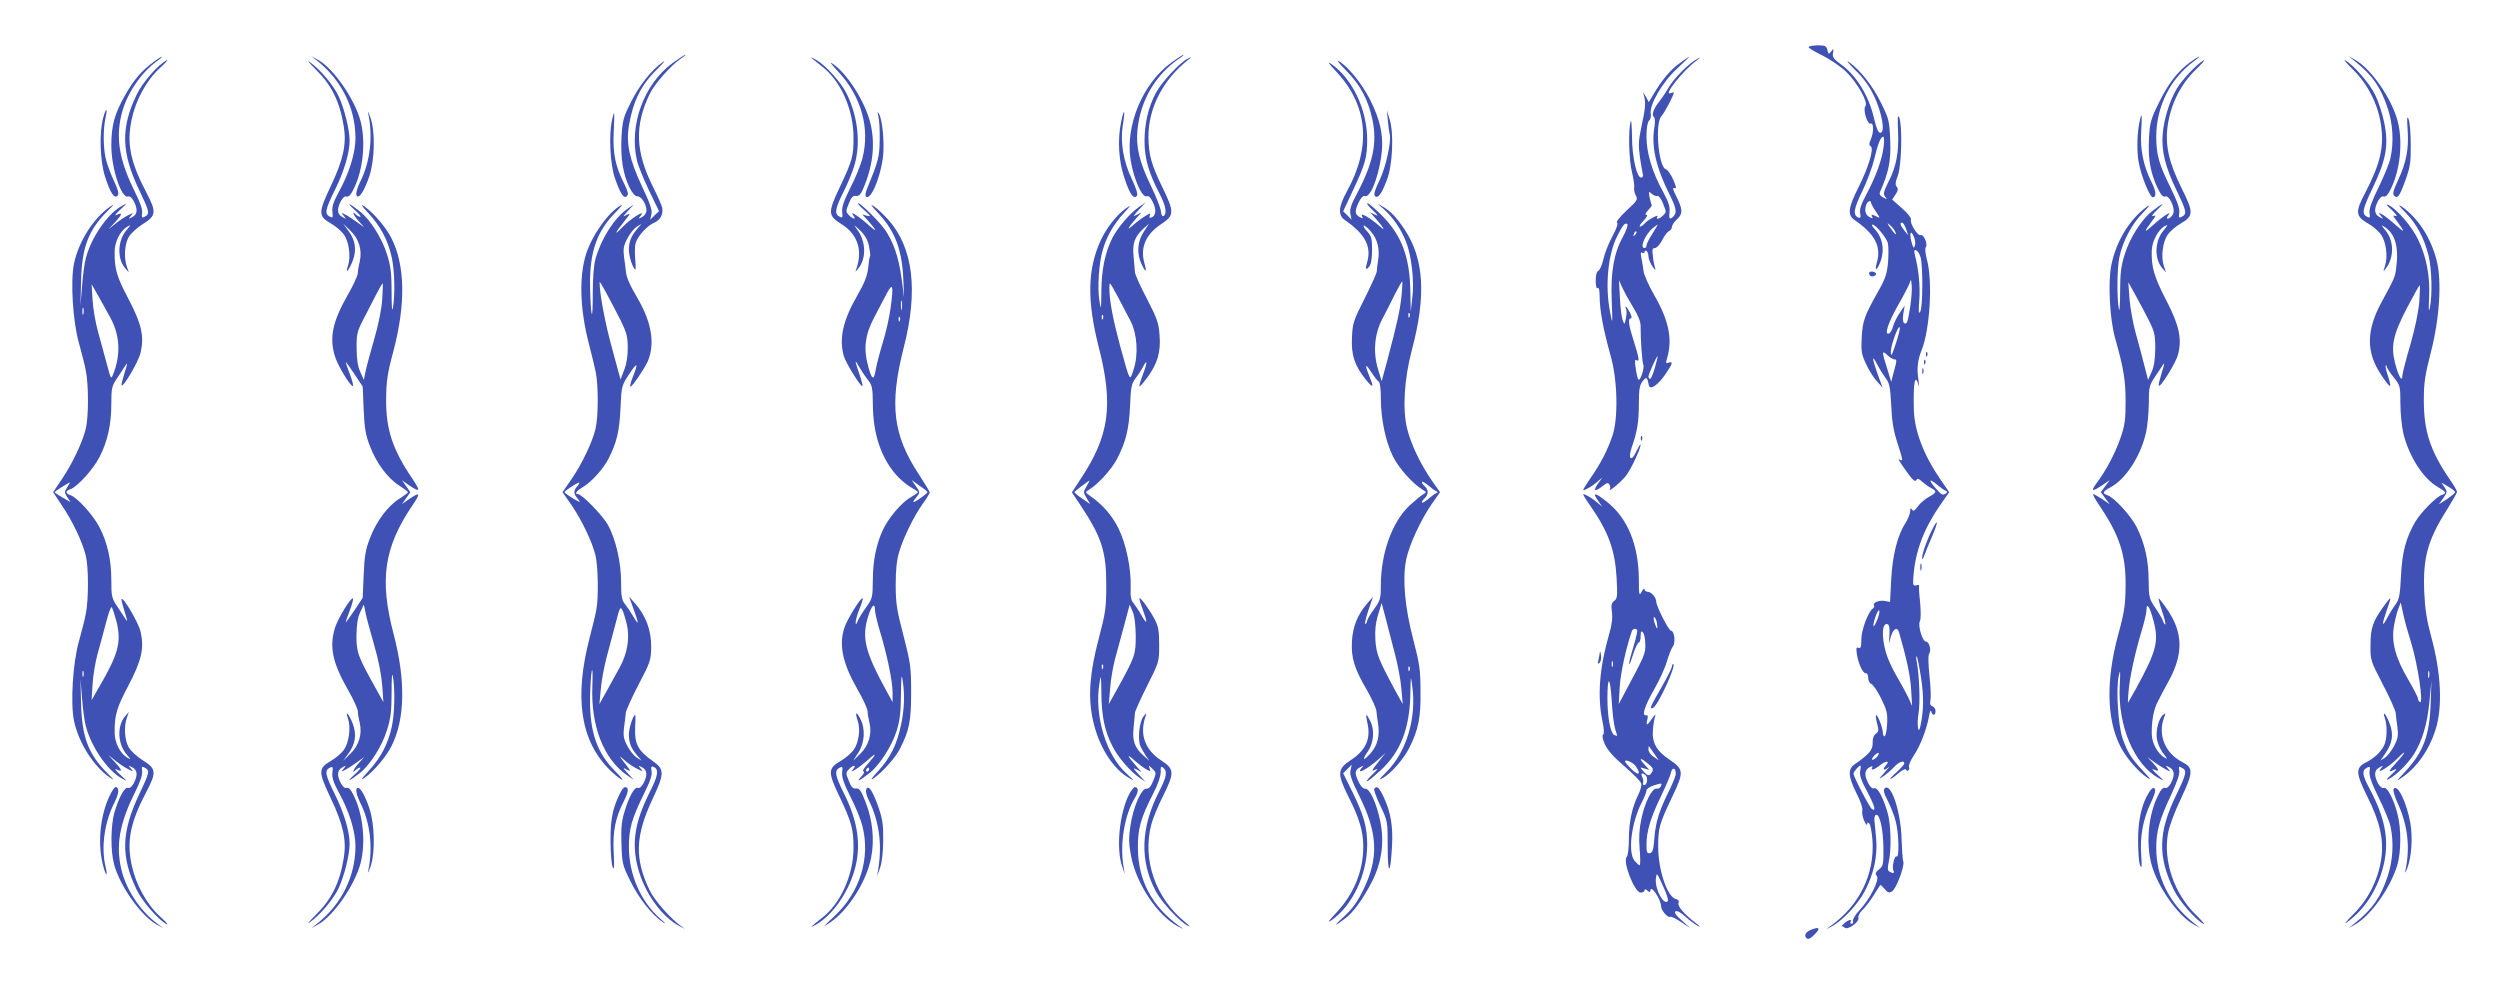
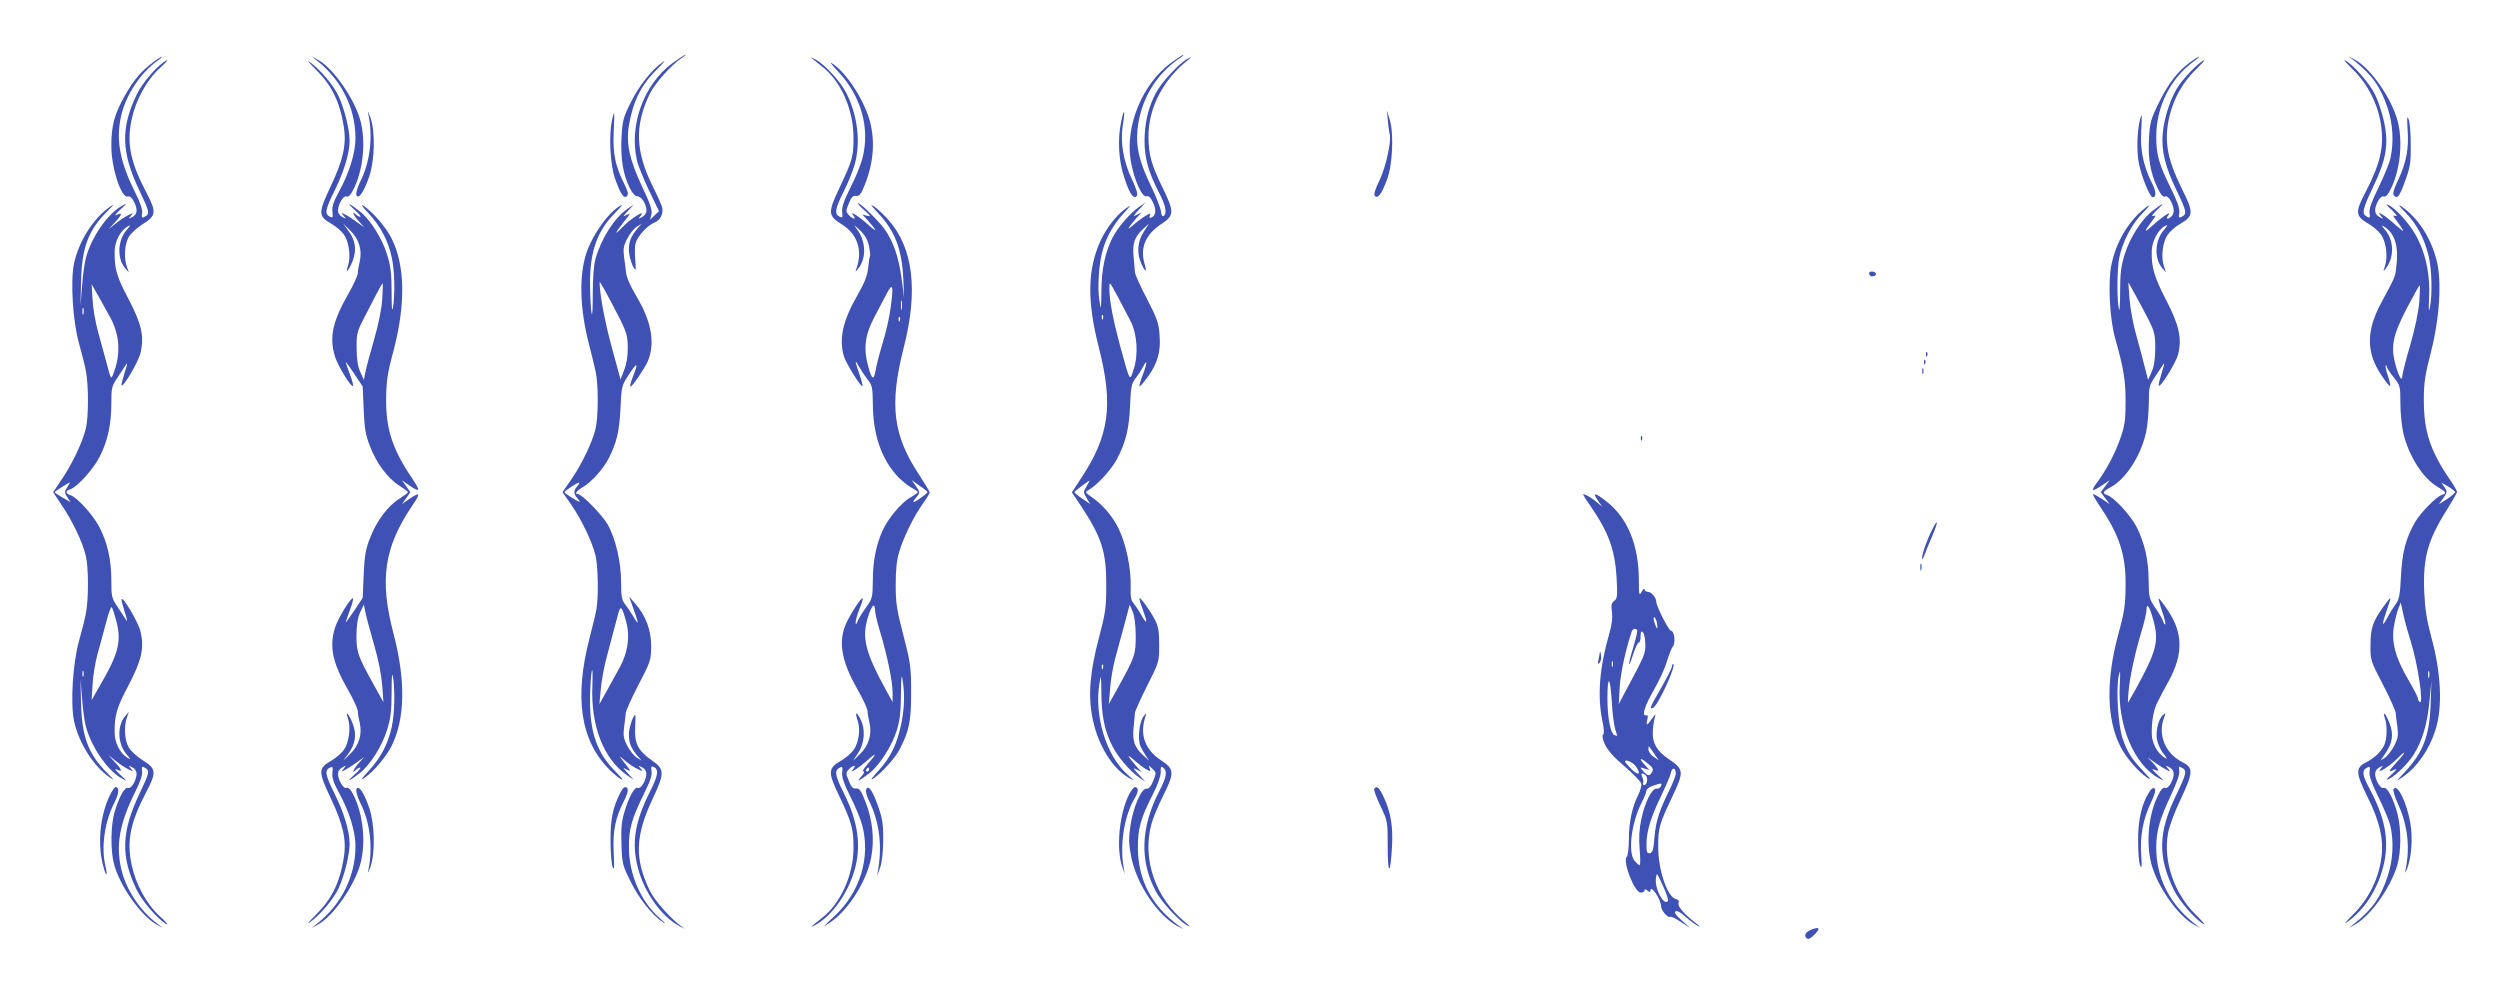
<svg xmlns="http://www.w3.org/2000/svg" version="1.0" width="1280pt" height="512pt" viewBox="0 0 1280 512" preserveAspectRatio="xMidYMid meet">
  <g transform="translate(0,512) scale(0.1,-0.1)" fill="#3f51b5" stroke="none">
-     <path d="M9260 4879 c0 -5 33 -25 73 -44 39 -20 93 -57 119 -82 57 -56 115 -158 99 -176 -14 -17 9 -95 27 -90 16 6 16 -47 0 -82 -9 -20 -9 -28 0 -34 18 -11 -10 -105 -63 -211 -53 -105 -57 -141 -19 -167 101 -69 136 -133 115 -211 -14 -48 -5 -54 14 -9 26 63 16 128 -27 175 -12 12 -17 22 -11 22 16 0 72 -67 79 -95 3 -13 4 -56 1 -95 -5 -58 -13 -84 -43 -138 -79 -140 -87 -163 -92 -248 -4 -72 -1 -88 21 -135 13 -30 38 -70 55 -89 l31 -35 -25 68 c-29 81 -31 107 -4 53 11 -21 30 -52 43 -70 21 -27 25 -45 30 -141 3 -79 12 -132 31 -190 29 -91 31 -99 14 -89 -14 9 -6 -6 40 -69 25 -35 37 -45 43 -36 6 11 13 9 31 -8 13 -11 33 -26 46 -32 30 -16 28 -23 -12 -45 -18 -10 -44 -31 -56 -48 -17 -24 -24 -27 -31 -17 -6 10 -9 8 -9 -9 0 -12 -11 -39 -24 -60 -41 -63 -67 -166 -73 -290 l-6 -114 -26 5 c-29 6 -65 -9 -56 -23 3 -5 0 -12 -6 -16 -23 -14 -59 -109 -59 -158 0 -38 -3 -47 -14 -43 -12 5 -13 -2 -9 -31 7 -49 32 -102 46 -99 7 1 12 -9 12 -23 0 -14 7 -28 16 -32 10 -4 32 -37 51 -75 29 -60 33 -76 30 -130 -2 -35 -8 -63 -13 -63 -5 0 -9 9 -9 20 0 24 -28 95 -35 88 -2 -2 0 -22 6 -43 9 -33 8 -41 -7 -52 -11 -8 -17 -25 -16 -47 1 -35 -17 -57 -92 -109 -36 -25 -34 -62 9 -148 21 -40 33 -78 30 -88 -3 -10 1 -33 9 -52 9 -19 15 -27 16 -19 0 10 3 11 11 3 6 -6 13 -44 16 -84 12 -174 -66 -335 -217 -442 -24 -17 -23 -17 9 0 54 29 134 113 168 179 46 86 67 182 59 269 -4 39 -8 81 -9 95 -1 14 2 26 8 28 19 7 37 -74 38 -167 1 -86 -1 -95 -22 -112 -19 -15 -21 -22 -12 -33 16 -19 -33 -117 -88 -176 -22 -23 -37 -49 -34 -56 3 -8 0 -14 -7 -14 -6 0 -8 5 -5 10 10 16 -11 11 -32 -7 -10 -10 -17 -17 -14 -16 2 2 9 -1 16 -7 16 -13 76 30 70 51 -3 8 6 26 20 39 14 13 40 47 57 74 18 28 33 53 35 55 1 2 11 -7 22 -20 16 -20 23 -22 38 -13 22 13 66 131 58 153 -4 9 -7 61 -9 116 -3 137 -54 290 -86 259 -9 -9 -5 -25 16 -65 15 -30 33 -76 40 -104 16 -58 19 -189 5 -180 -12 7 -26 -59 -16 -74 7 -13 -5 -14 -22 -3 -9 5 -9 19 -3 47 15 63 12 196 -6 256 -24 80 -51 129 -68 123 -9 -4 -20 6 -30 25 -22 41 -20 68 5 82 15 8 19 8 15 0 -11 -18 9 -13 37 9 33 27 56 27 32 0 -20 -22 -8 -28 15 -8 8 7 -1 -5 -20 -26 -35 -39 -35 -39 -5 -19 17 12 41 33 54 47 24 26 51 35 51 17 0 -5 -18 -25 -40 -45 -48 -43 -40 -48 10 -5 19 16 36 25 38 19 2 -5 8 -8 12 -5 5 3 7 12 4 19 -3 7 8 33 24 57 34 50 66 134 78 199 4 25 9 37 12 28 5 -24 22 -23 22 1 0 10 -7 22 -16 25 -11 4 -14 13 -10 30 3 14 1 70 -5 126 -7 63 -7 105 -2 113 13 16 1 62 -16 62 -18 0 -43 83 -31 105 5 9 5 52 1 96 -5 43 -7 82 -5 86 2 3 -4 4 -15 1 -16 -4 -18 1 -14 49 10 126 52 239 136 361 l47 67 -47 68 c-83 121 -131 246 -134 352 -4 145 6 193 25 125 3 -11 2 0 -1 25 -10 65 -5 105 16 158 42 104 57 353 27 462 -8 30 -11 59 -6 64 12 13 -10 68 -26 62 -15 -6 -57 61 -50 80 3 7 -17 33 -45 57 l-51 45 17 26 c13 20 15 29 6 40 -8 10 -7 24 6 57 19 50 24 257 7 298 -8 17 -9 -2 -6 -69 5 -109 -8 -181 -50 -263 -24 -49 -27 -61 -16 -74 12 -15 11 -15 -10 -4 -17 9 -21 17 -16 29 45 102 56 159 52 263 -4 101 -7 111 -47 192 -42 87 -107 168 -164 209 -18 13 -4 -5 30 -39 45 -43 73 -83 99 -136 40 -86 58 -187 31 -187 -10 0 -19 21 -31 70 -26 117 -90 223 -170 280 -38 28 -45 38 -41 59 4 24 3 24 -9 8 -13 -16 -14 -16 -20 7 -5 21 -11 24 -51 24 -25 -1 -45 -5 -45 -9z m384 -511 c-8 -65 -39 -151 -88 -243 -27 -50 -36 -77 -32 -97 4 -21 2 -26 -9 -22 -29 12 -25 43 20 135 25 52 52 126 61 164 18 77 33 115 46 115 5 0 6 -24 2 -52z m-64 -287 c0 -4 11 -25 25 -45 21 -31 22 -35 6 -26 -25 13 -34 13 -25 -1 4 -8 0 -8 -15 0 -21 12 -26 35 -15 65 6 17 24 22 24 7z m121 -143 c16 -29 2 -21 -22 15 -17 23 -18 28 -6 18 10 -8 23 -23 28 -33z m58 10 l11 -33 -20 25 c-21 27 -25 40 -11 40 5 0 14 -15 20 -32z m42 -45 c5 -14 7 -34 3 -42 -5 -13 -8 -11 -14 9 -17 55 -8 82 11 33z m32 -99 c13 -43 12 -256 -1 -279 -9 -16 -10 -2 -5 61 5 71 -4 160 -24 233 -9 36 19 22 30 -15z m-53 -256 c-12 -79 -17 -91 -31 -82 -6 4 -8 23 -4 48 l7 41 -26 -38 c-14 -20 -29 -51 -34 -69 -4 -17 -14 -34 -21 -36 -25 -8 -4 55 48 147 27 47 53 97 58 111 7 23 8 22 11 -13 2 -21 -2 -70 -8 -109z m-74 -189 c-20 -61 -24 -68 -25 -41 -1 33 40 144 46 125 2 -5 -7 -43 -21 -84z m-8 -79 c15 0 15 -3 -2 -65 l-13 -50 -21 69 c-28 86 -27 95 1 68 13 -12 29 -22 35 -22z m223 -644 c15 -13 34 -26 41 -29 10 -4 10 -7 -1 -15 -10 -7 -19 -5 -30 6 -57 59 -64 83 -10 38z m-308 -686 c-9 -22 -18 -38 -20 -36 -7 7 20 86 28 81 4 -3 0 -23 -8 -45z m61 -78 l-3 -47 11 38 c12 39 32 49 41 20 39 -135 58 -223 62 -293 l5 -85 -19 43 c-11 23 -38 73 -60 110 -22 37 -47 91 -55 121 -24 83 -20 156 9 145 8 -4 11 -21 9 -52z m162 -223 c14 -96 14 -162 -3 -244 -11 -55 -20 3 -10 64 9 55 4 192 -9 261 -4 19 -4 32 0 29 3 -3 13 -53 22 -110z m-226 -404 c-7 -8 -17 -15 -23 -15 -5 0 -2 9 8 20 21 23 35 19 15 -5z m-86 -73 c-4 -20 5 -48 36 -105 40 -76 47 -104 24 -89 -12 8 -94 165 -94 181 0 9 27 41 35 41 3 0 2 -12 -1 -28z" />
    <path d="M3442 4796 c-145 -107 -222 -316 -181 -496 5 -25 33 -94 61 -153 l52 -108 -23 -22 -22 -22 6 27 c6 21 -6 55 -49 146 -63 135 -81 217 -66 309 21 124 62 208 144 288 33 33 47 50 29 37 -57 -40 -123 -123 -164 -208 -38 -75 -42 -92 -47 -178 -5 -106 7 -185 41 -256 14 -29 29 -45 40 -45 21 0 46 -39 47 -72 0 -13 -9 -27 -22 -34 -22 -11 -22 -11 -8 6 30 37 -53 -15 -94 -59 -45 -47 -39 -31 12 33 31 38 32 42 11 31 -22 -12 -22 -10 6 20 l30 33 -32 -22 c-67 -46 -134 -151 -164 -256 -9 -32 -14 -98 -14 -180 0 -71 -2 -116 -6 -100 -4 17 -7 82 -8 146 -2 170 36 277 130 371 26 26 40 44 30 38 -63 -33 -148 -151 -180 -250 -37 -115 -32 -282 14 -460 14 -52 29 -117 35 -144 14 -66 14 -232 -1 -292 -17 -70 -69 -178 -122 -256 l-47 -68 47 -67 c53 -79 105 -187 122 -257 13 -52 16 -213 5 -273 -3 -21 -19 -87 -35 -148 -80 -307 -47 -527 101 -675 21 -21 49 -44 62 -51 12 -7 0 10 -27 37 -98 96 -136 204 -134 379 1 60 5 124 9 140 4 17 5 -17 3 -75 -9 -206 57 -377 180 -461 l32 -22 -30 33 c-28 30 -28 32 -6 20 23 -12 22 -9 -9 31 -33 42 -33 43 -4 18 16 -15 45 -35 64 -44 34 -17 34 -17 20 0 -14 17 -14 17 8 6 26 -14 28 -40 7 -81 -10 -18 -21 -27 -29 -24 -18 7 -47 -47 -71 -130 -13 -43 -16 -85 -13 -161 3 -97 6 -107 46 -187 43 -88 110 -172 165 -209 20 -13 15 -7 -12 17 -100 87 -161 226 -161 368 0 93 14 143 79 276 30 60 41 93 37 112 -4 21 -2 26 9 22 30 -12 26 -43 -20 -133 -75 -151 -92 -258 -59 -384 33 -127 121 -251 215 -300 30 -16 31 -16 9 -1 -54 38 -138 132 -163 184 -79 163 -75 280 15 471 61 130 61 150 -2 194 -73 51 -92 88 -88 168 2 37 2 67 1 67 -11 0 -33 -67 -33 -100 0 -45 11 -71 44 -110 l21 -24 -25 15 c-14 9 -35 35 -48 60 -19 36 -22 53 -17 94 4 28 8 61 9 75 2 14 31 79 66 146 61 116 63 124 64 195 0 83 -27 156 -82 219 l-31 35 18 -50 c32 -87 34 -103 7 -57 -14 24 -35 55 -46 69 -17 21 -20 41 -20 113 0 101 -27 218 -67 292 -26 47 -133 158 -154 158 -19 0 -8 16 22 34 48 28 108 95 136 150 41 82 54 136 60 256 5 113 6 116 44 174 43 65 49 61 19 -14 -11 -27 -16 -50 -12 -50 9 0 73 94 89 131 37 89 20 196 -51 319 -45 77 -59 110 -62 145 -1 11 -5 43 -9 70 -5 41 -2 58 17 94 13 25 34 51 48 60 l25 15 -21 -24 c-33 -39 -44 -65 -44 -110 0 -34 22 -100 34 -100 1 0 1 25 -2 55 -2 30 -2 65 2 79 9 35 59 91 96 106 30 13 46 41 41 75 -2 11 -23 59 -47 107 -91 181 -96 315 -17 478 26 53 111 149 163 183 14 9 22 16 19 16 -4 1 -34 -19 -67 -43z m-265 -1315 c31 -63 37 -85 37 -140 1 -42 -6 -84 -18 -115 l-19 -49 -43 159 c-36 129 -64 279 -64 339 0 10 43 -69 107 -194z m-220 -849 c-22 -24 -21 -41 1 -65 9 -11 13 -18 7 -16 -21 9 -75 44 -75 49 1 7 63 48 74 49 5 1 2 -7 -7 -17z m253 -712 c15 -68 2 -146 -37 -217 -15 -27 -44 -79 -65 -118 l-39 -70 7 75 c3 41 17 116 30 165 13 50 34 129 47 177 19 76 23 84 33 65 7 -12 17 -47 24 -77z" />
    <path d="M5998 4800 c-147 -105 -238 -324 -209 -501 16 -96 58 -191 81 -184 11 4 21 -5 33 -31 19 -38 15 -69 -8 -78 -10 -3 -12 0 -8 11 5 13 2 13 -23 -3 -16 -9 -45 -31 -64 -48 -35 -32 -26 -13 19 38 l26 29 -25 -13 c-22 -11 -20 -8 10 25 l35 38 -31 -21 c-47 -32 -110 -105 -138 -159 -38 -76 -56 -161 -57 -274 -1 -98 -2 -101 -10 -49 -11 67 -3 194 18 263 19 66 55 129 107 186 39 42 39 44 9 23 -46 -33 -98 -99 -128 -164 -67 -147 -70 -307 -10 -543 77 -299 55 -456 -92 -677 l-45 -69 45 -67 c107 -161 132 -238 131 -407 0 -117 -4 -144 -37 -269 -47 -177 -57 -297 -33 -415 28 -137 101 -256 188 -305 29 -17 27 -14 -13 22 -105 94 -167 297 -140 462 8 51 9 48 10 -50 1 -116 17 -194 57 -271 28 -56 90 -128 138 -161 l31 -21 -35 38 c-30 33 -32 36 -10 25 l25 -13 -26 29 c-48 55 -54 69 -12 32 23 -20 51 -42 64 -48 20 -11 21 -10 15 6 -6 17 -5 17 14 -2 21 -20 21 -22 4 -63 -11 -28 -22 -40 -33 -39 -26 5 -69 -94 -83 -188 -10 -68 -9 -94 4 -162 28 -140 136 -301 239 -355 33 -17 33 -17 9 0 -141 101 -212 233 -214 398 -1 103 14 155 77 279 26 50 40 93 40 113 -1 28 1 32 13 22 22 -18 17 -47 -20 -119 -96 -185 -102 -357 -18 -514 29 -55 122 -155 162 -175 17 -9 14 -4 -10 16 -154 124 -223 322 -175 503 8 30 35 96 61 147 58 116 57 136 -11 180 -84 55 -112 134 -79 228 5 16 3 15 -12 -4 -21 -29 -30 -116 -15 -151 6 -14 19 -36 28 -50 l17 -25 -28 25 c-47 42 -59 76 -52 144 3 34 6 68 7 76 0 8 28 70 62 138 62 123 62 123 62 210 0 72 -4 95 -23 131 -25 48 -73 114 -78 108 -2 -2 5 -27 16 -55 27 -72 25 -86 -6 -32 -14 25 -33 53 -41 63 -12 12 -16 35 -14 80 3 96 -23 222 -63 303 -33 66 -82 122 -146 166 -24 17 -25 18 -5 30 46 28 114 102 143 156 46 87 63 156 68 275 4 96 7 112 28 140 14 18 32 46 40 62 22 42 20 15 -4 -47 -11 -28 -18 -54 -16 -56 3 -2 20 18 40 45 52 70 70 131 63 216 -4 62 -12 85 -65 188 -34 64 -61 125 -61 135 -1 11 -4 46 -7 80 -7 68 5 102 51 144 l28 25 -27 -42 c-33 -50 -37 -111 -11 -166 22 -46 28 -43 14 7 -22 80 8 147 87 199 67 44 67 62 5 189 -57 117 -70 166 -71 259 0 147 75 292 205 394 19 15 19 16 -5 4 -40 -20 -133 -120 -162 -175 -38 -71 -58 -155 -58 -246 0 -89 21 -162 76 -268 34 -64 41 -109 19 -117 -5 -1 -10 9 -11 25 -1 15 -24 74 -52 132 -59 122 -77 199 -68 286 15 151 93 283 216 366 14 9 22 17 19 17 -3 1 -31 -17 -61 -39z m-209 -1325 c34 -67 40 -172 15 -247 -20 -62 -17 -68 -68 117 -37 137 -56 235 -56 298 0 38 0 37 42 -40 22 -43 53 -100 67 -128z m-142 13 c-3 -8 -6 -5 -6 6 -1 11 2 17 5 13 3 -3 4 -12 1 -19z m-84 -858 c-17 -29 -17 -31 1 -61 l18 -30 -41 28 c-22 15 -40 30 -40 33 0 4 69 57 77 59 2 1 -5 -12 -15 -29z m252 -765 c0 -98 -3 -106 -96 -275 l-42 -75 7 81 c3 45 15 112 25 150 10 38 31 116 47 173 l28 105 15 -35 c10 -22 15 -67 16 -124z m-168 -167 c-3 -8 -6 -5 -6 6 -1 11 2 17 5 13 3 -3 4 -12 1 -19z" />
    <path d="M784 4801 c-61 -45 -99 -90 -145 -171 -53 -94 -69 -153 -69 -256 0 -116 52 -273 86 -260 8 3 19 -6 29 -24 21 -41 19 -67 -7 -81 -22 -11 -22 -11 -8 6 14 17 14 17 -16 2 -18 -9 -47 -29 -65 -44 l-34 -27 33 35 c38 41 41 54 10 39 -14 -7 -7 4 17 26 40 37 40 37 6 18 -71 -40 -153 -159 -181 -264 -7 -25 -16 -90 -20 -145 l-8 -100 3 125 c4 175 38 263 137 361 33 33 36 37 12 21 -85 -58 -161 -178 -185 -291 -19 -91 -6 -298 25 -407 14 -50 31 -116 36 -145 14 -73 14 -235 -1 -295 -17 -69 -68 -177 -122 -257 l-45 -67 45 -68 c54 -79 105 -187 122 -256 15 -60 15 -222 1 -295 -5 -29 -22 -95 -36 -145 -31 -109 -44 -316 -25 -407 24 -113 100 -233 185 -291 24 -16 21 -12 -12 21 -99 98 -133 186 -137 361 l-3 125 8 -100 c4 -55 13 -120 20 -145 28 -105 110 -224 181 -264 34 -19 34 -19 -6 18 -24 22 -31 33 -17 26 31 -15 28 -2 -11 39 l-32 35 34 -27 c18 -15 47 -35 65 -44 30 -15 30 -15 16 2 -14 17 -14 17 8 6 26 -14 28 -40 7 -81 -10 -18 -21 -27 -29 -24 -17 7 -46 -45 -70 -125 -19 -66 -21 -197 -2 -266 29 -110 138 -265 219 -309 l32 -17 -30 22 c-89 67 -160 175 -184 279 -29 124 -8 236 70 393 27 54 39 89 37 108 -4 24 -2 27 14 18 26 -14 23 -26 -27 -131 -94 -197 -98 -323 -15 -494 29 -60 110 -153 153 -176 12 -6 -3 12 -34 40 -69 63 -124 164 -145 264 -26 122 -7 217 76 375 52 99 50 118 -20 161 -27 17 -59 46 -70 64 -22 36 -27 108 -10 155 l10 28 -20 -23 c-41 -49 -38 -139 7 -193 25 -29 25 -30 4 -18 -37 23 -64 77 -64 128 -1 88 10 127 71 242 67 128 81 190 62 274 -10 46 -92 185 -98 167 -1 -4 7 -35 17 -67 11 -33 15 -52 8 -41 -7 10 -27 41 -44 67 -31 46 -33 54 -33 136 0 106 -19 192 -60 272 -31 62 -115 155 -150 166 -11 3 -20 10 -20 15 0 5 9 12 20 15 35 11 119 104 150 166 41 80 60 166 60 272 0 82 2 90 33 136 17 26 37 57 44 67 7 11 3 -8 -8 -41 -10 -32 -18 -63 -17 -67 6 -18 88 121 98 167 19 84 5 146 -62 274 -61 115 -72 154 -71 242 0 51 27 105 64 128 21 12 21 11 -4 -18 -45 -54 -48 -144 -7 -193 l20 -23 -10 28 c-17 47 -12 119 10 155 11 18 43 47 70 64 70 43 72 62 20 161 -83 158 -102 253 -76 375 21 100 76 201 145 264 31 28 46 46 34 39 -45 -23 -122 -112 -152 -173 -84 -173 -81 -299 14 -496 50 -105 53 -117 27 -131 -16 -9 -18 -6 -14 18 2 19 -10 54 -37 108 -78 157 -99 269 -70 393 24 104 98 216 184 278 17 12 27 22 24 22 -3 0 -24 -13 -45 -29z m-218 -1309 c48 -91 53 -186 14 -287 -12 -29 -12 -28 -34 55 -13 47 -33 121 -45 165 -12 44 -25 116 -27 160 l-5 80 37 -65 c20 -36 47 -84 60 -108z m-139 21 c-3 -10 -5 -4 -5 12 0 17 2 24 5 18 2 -7 2 -21 0 -30z m-83 -888 c-15 -23 -15 -27 1 -51 l16 -25 -40 23 c-23 13 -41 25 -41 28 0 4 69 48 78 50 1 0 -5 -11 -14 -25z m253 -689 c25 -104 9 -165 -88 -331 l-40 -70 5 80 c2 44 14 114 25 155 12 41 31 114 44 162 12 48 25 83 29 79 4 -4 15 -38 25 -75z m-170 -278 c-3 -7 -5 -2 -5 12 0 14 2 19 5 13 2 -7 2 -19 0 -25z" />
    <path d="M1630 4804 c121 -99 190 -240 190 -392 0 -75 -32 -179 -86 -276 -27 -50 -35 -75 -32 -100 3 -31 2 -33 -14 -25 -27 14 -23 36 27 137 47 95 75 190 75 252 0 57 -27 164 -56 227 -28 59 -95 138 -149 176 -16 12 -2 -5 31 -38 82 -81 123 -164 144 -291 15 -92 -2 -171 -66 -306 -65 -138 -65 -154 0 -192 25 -14 55 -40 67 -57 26 -37 36 -114 21 -159 -17 -48 4 -26 24 25 21 56 14 104 -22 153 l-27 37 37 -36 c44 -42 61 -100 48 -157 -5 -20 -10 -48 -10 -61 -1 -13 -23 -62 -51 -110 -78 -137 -96 -219 -66 -316 14 -47 83 -160 92 -151 3 3 -4 30 -16 61 -12 31 -21 58 -21 61 0 3 20 -24 44 -60 l43 -65 5 -118 c4 -96 10 -131 32 -187 33 -87 91 -165 150 -202 25 -16 45 -31 45 -34 0 -3 -20 -18 -45 -34 -59 -37 -117 -115 -150 -202 -22 -56 -28 -91 -32 -187 l-5 -118 -43 -65 c-24 -36 -44 -63 -44 -60 0 3 9 30 21 61 12 31 19 58 16 61 -9 9 -78 -104 -92 -151 -30 -97 -12 -179 66 -316 28 -48 50 -97 51 -110 0 -13 5 -41 10 -61 13 -57 -4 -115 -48 -157 l-37 -36 27 37 c36 49 43 97 22 153 -20 51 -41 73 -24 25 15 -45 5 -122 -21 -159 -12 -17 -42 -43 -67 -57 -65 -38 -65 -54 0 -192 64 -135 81 -214 66 -306 -21 -127 -62 -210 -144 -291 -33 -33 -47 -50 -31 -38 54 38 121 117 149 176 29 63 56 170 56 227 0 62 -28 157 -75 252 -50 101 -54 123 -27 137 16 8 17 6 14 -25 -3 -25 5 -50 32 -100 54 -97 86 -201 86 -276 0 -152 -69 -293 -190 -392 l-35 -28 34 19 c78 43 187 200 217 313 28 107 13 254 -37 351 -13 27 -25 39 -35 35 -8 -3 -19 6 -29 24 -21 41 -19 67 8 81 21 12 21 11 7 -6 -14 -17 -14 -18 10 -5 14 7 41 25 60 39 l35 25 -27 -30 c-27 -29 -41 -61 -16 -36 7 7 17 12 22 12 6 -1 -7 -17 -29 -36 -45 -41 -29 -36 27 8 53 41 115 139 140 222 18 57 23 95 23 191 0 78 2 106 7 80 11 -66 9 -186 -6 -256 -19 -88 -57 -160 -120 -228 -37 -39 -42 -49 -20 -34 48 34 110 107 138 162 70 138 74 336 11 576 -73 277 -49 443 97 658 43 63 39 70 -17 32 l-37 -26 22 31 21 30 -21 30 -22 31 37 -26 c56 -38 60 -31 17 33 -102 150 -136 253 -135 407 1 93 6 132 38 250 63 240 59 438 -11 576 -28 55 -90 128 -138 162 -22 15 -17 5 20 -34 63 -68 101 -140 120 -228 15 -70 17 -190 6 -256 -5 -26 -7 2 -7 80 0 96 -5 134 -23 191 -25 83 -87 181 -140 222 -56 44 -72 49 -27 8 22 -19 35 -35 30 -36 -6 0 -16 5 -23 12 -25 25 -11 -7 16 -36 l27 -30 -35 25 c-19 14 -46 32 -60 39 -24 13 -24 12 -10 -5 14 -17 14 -18 -7 -6 -27 14 -29 40 -8 81 10 18 21 27 29 24 10 -4 22 8 35 35 50 97 65 244 37 351 -30 113 -139 270 -217 313 l-34 19 35 -28z m327 -1216 c-3 -50 -20 -133 -42 -208 -20 -69 -40 -143 -44 -165 l-8 -40 -18 40 c-13 28 -19 65 -19 121 -1 73 2 86 35 150 20 38 49 95 65 126 16 31 31 57 33 57 2 1 1 -36 -2 -81z m-42 -1768 c23 -78 38 -157 42 -210 l6 -85 -36 65 c-95 170 -102 189 -102 275 1 56 6 92 19 120 l19 40 8 -40 c4 -22 24 -96 44 -165z" />
    <path d="M4155 4823 c6 -5 29 -24 52 -42 98 -75 163 -221 163 -366 0 -96 -5 -115 -72 -257 -60 -127 -59 -142 11 -186 81 -50 109 -133 76 -227 -7 -20 -7 -20 9 0 43 52 40 140 -6 201 -19 26 -18 26 15 -5 25 -24 39 -48 46 -80 5 -25 8 -48 6 -52 -3 -3 -7 -30 -10 -60 -4 -40 -18 -76 -54 -139 -75 -130 -96 -222 -71 -312 10 -36 89 -163 96 -155 2 2 -5 30 -16 62 -24 69 -25 80 -3 40 9 -16 28 -46 43 -65 26 -33 28 -42 29 -130 1 -151 41 -272 120 -362 21 -24 55 -52 75 -63 20 -11 36 -22 36 -25 0 -3 -18 -15 -40 -28 -46 -26 -114 -108 -141 -168 -33 -73 -50 -157 -50 -253 -1 -90 -2 -96 -35 -141 -18 -25 -38 -57 -43 -71 -7 -17 -10 -19 -10 -7 -1 10 8 41 19 69 12 28 19 53 17 56 -8 7 -76 -102 -92 -146 -32 -91 -12 -185 66 -322 28 -48 50 -97 51 -110 0 -13 5 -41 10 -61 13 -56 -4 -115 -47 -157 l-37 -36 27 42 c32 50 37 121 10 172 -20 41 -29 36 -14 -8 16 -44 6 -113 -20 -150 -12 -17 -42 -43 -67 -57 -65 -38 -66 -57 -6 -182 62 -131 72 -166 72 -263 0 -139 -67 -287 -163 -360 -59 -46 -67 -55 -29 -33 83 47 163 160 197 278 36 125 19 249 -56 398 -43 86 -48 113 -21 127 16 8 17 6 14 -23 -3 -24 8 -57 42 -125 26 -50 53 -117 61 -148 43 -166 -12 -342 -144 -465 -62 -58 -63 -59 -18 -29 91 62 184 209 207 329 18 89 8 192 -27 282 -24 63 -33 75 -50 73 -16 -2 -25 7 -37 39 -16 38 -16 42 0 59 21 23 42 25 23 2 -13 -15 -12 -15 9 -4 13 7 41 29 63 48 49 44 50 36 3 -17 -20 -22 -31 -40 -23 -40 7 0 3 -11 -12 -27 -27 -30 -11 -23 43 19 51 40 114 137 139 217 16 51 21 93 22 186 1 88 3 108 8 75 12 -74 10 -146 -7 -228 -21 -102 -54 -170 -117 -239 -39 -42 -44 -52 -21 -36 44 32 110 105 132 150 48 94 57 142 57 288 0 130 -3 150 -39 290 -34 130 -40 165 -40 260 0 78 5 127 18 170 22 74 76 184 122 248 19 26 34 51 34 55 0 5 -24 45 -54 91 -135 204 -153 360 -79 651 75 291 49 510 -78 654 -22 25 -55 56 -72 68 -25 17 -20 9 19 -33 87 -93 122 -185 129 -339 l4 -95 -13 100 c-15 109 -41 185 -85 249 -30 43 -125 136 -138 136 -4 -1 10 -17 32 -36 34 -30 36 -34 15 -29 l-25 7 26 -28 c50 -57 53 -68 8 -28 -52 47 -104 80 -80 51 19 -23 -2 -21 -23 2 -16 17 -16 21 0 59 12 32 21 41 37 39 17 -2 26 9 44 55 45 112 54 221 28 323 -28 107 -117 247 -188 296 -23 16 -16 6 24 -37 119 -127 165 -291 124 -447 -8 -31 -35 -98 -61 -148 -34 -68 -45 -101 -42 -125 3 -29 2 -31 -14 -23 -27 14 -22 41 21 127 22 43 47 105 56 137 33 113 17 252 -42 369 -29 57 -107 143 -155 170 -18 10 -28 15 -23 9z m405 -1279 c-6 -46 -24 -127 -41 -181 -16 -53 -32 -114 -35 -135 -10 -59 -20 -54 -39 17 -25 91 -16 161 31 250 21 39 49 93 63 120 32 62 37 45 21 -71z m57 -6 c-2 -13 -4 -5 -4 17 -1 22 1 32 4 23 2 -10 2 -28 0 -40z m-10 -60 c-3 -8 -6 -5 -6 6 -1 11 2 17 5 13 3 -3 4 -12 1 -19z m142 -878 c0 -3 -18 -18 -40 -33 -39 -27 -43 -22 -11 15 12 15 12 21 -8 48 l-22 32 40 -29 c23 -15 41 -30 41 -33z m-269 -604 c0 -13 11 -61 25 -107 37 -122 65 -257 65 -314 l0 -50 -30 55 c-112 204 -129 275 -95 384 18 58 35 73 35 32z m-30 -816 c0 -5 -5 -10 -11 -10 -5 0 -7 5 -4 10 3 6 8 10 11 10 2 0 4 -4 4 -10z" />
-     <path d="M8598 4795 c-47 -34 -90 -86 -133 -159 l-23 -39 -16 29 c-15 25 -16 26 -9 4 10 -35 8 -63 -13 -159 -15 -71 -16 -95 -7 -160 7 -42 13 -81 15 -86 2 -6 -1 -12 -7 -14 -23 -8 -49 102 -49 208 -1 57 -4 93 -7 80 -13 -46 -9 -201 7 -262 8 -33 13 -68 11 -77 -2 -9 1 -27 8 -40 12 -22 8 -27 -47 -78 -33 -31 -55 -58 -49 -62 7 -4 -2 -30 -24 -71 -19 -35 -40 -88 -46 -118 -7 -29 -19 -55 -26 -58 -8 -3 -13 -22 -13 -50 0 -27 4 -42 10 -38 6 4 10 -11 10 -37 0 -76 18 -171 56 -308 36 -124 40 -322 10 -410 -26 -77 -61 -144 -112 -217 -24 -35 -41 -63 -38 -63 11 0 50 23 73 44 l25 21 -23 -32 c-26 -38 -16 -43 24 -12 22 18 29 19 35 8 5 -7 6 -18 3 -23 -14 -23 59 38 82 68 26 34 75 138 75 159 0 7 -9 -8 -21 -32 -26 -59 -46 -43 -24 20 27 76 36 129 36 222 0 74 4 95 19 115 20 25 24 22 32 -20 5 -28 46 -1 85 56 37 54 41 68 16 59 -13 -5 -15 -2 -9 18 31 100 12 196 -66 331 -27 47 -51 101 -53 120 -2 18 -7 48 -11 67 -5 25 -4 32 4 27 7 -4 12 -2 12 4 0 6 5 8 10 5 6 -3 10 -16 10 -28 0 -12 10 -35 21 -52 12 -17 18 -21 14 -10 -4 11 -10 39 -12 63 -5 34 -3 42 10 42 9 0 26 18 37 40 12 23 27 43 35 47 8 3 15 12 15 20 0 9 11 26 25 39 32 29 31 52 -1 116 -19 37 -22 49 -11 45 12 -4 10 5 -6 43 -12 27 -29 51 -37 53 -39 10 -58 238 -23 273 14 14 63 107 63 120 0 2 -7 1 -17 -3 -40 -16 62 114 132 166 23 17 24 19 6 10 -40 -19 -121 -100 -149 -149 -14 -25 -36 -57 -48 -72 -28 -34 -39 -68 -26 -77 6 -4 7 -25 2 -56 -16 -96 10 -206 80 -345 32 -64 37 -89 18 -108 -19 -19 -24 -14 -20 23 3 26 -5 51 -32 101 -56 101 -86 200 -86 283 0 45 5 75 13 83 8 6 11 23 9 35 -9 45 61 165 135 232 36 34 64 61 62 61 -2 0 -25 -16 -51 -35z m-112 -678 c6 2 19 -14 28 -37 19 -49 19 -45 0 -64 -18 -18 -39 -22 -28 -5 9 15 -50 -17 -65 -35 -8 -9 -18 -16 -24 -16 -6 0 2 14 18 30 17 18 23 30 15 30 -9 0 -6 8 8 23 12 13 21 25 19 28 -2 2 -7 19 -11 38 -6 32 -5 33 11 19 10 -9 23 -14 29 -11z m-176 -208 c-47 -85 -64 -181 -58 -328 5 -124 4 -125 -8 -61 -27 135 -12 296 37 393 28 55 40 70 51 59 4 -4 -5 -32 -22 -63z m150 14 c-17 -26 -30 -53 -30 -60 0 -7 -4 -13 -10 -13 -27 0 5 74 46 105 10 8 20 15 21 15 2 0 -11 -21 -27 -47z m-89 -6 c-10 -9 -11 -8 -5 6 3 10 9 15 12 12 3 -3 0 -11 -7 -18z m-6 -376 c23 -37 35 -69 35 -91 -1 -60 8 -189 14 -199 3 -5 0 -26 -7 -47 -16 -44 -22 -38 -32 30 -6 35 -5 47 4 42 16 -11 14 10 -14 97 -27 84 -31 117 -15 117 6 0 4 13 -5 30 -9 17 -18 30 -21 30 -3 0 -2 -5 1 -11 4 -6 4 -27 0 -47 -7 -36 -7 -36 -17 -12 -5 14 -12 66 -14 115 l-5 90 20 -43 c11 -24 37 -69 56 -101z m108 -304 c-9 -31 -20 -57 -24 -57 -5 0 -9 5 -9 11 0 13 43 109 47 105 1 -1 -5 -28 -14 -59z" />
    <path d="M11213 4801 c-63 -46 -112 -109 -160 -208 -41 -83 -46 -102 -50 -180 -6 -100 6 -174 42 -252 18 -38 29 -51 40 -47 10 3 20 -5 30 -24 18 -35 19 -62 3 -78 -18 -18 -32 -14 -17 5 25 29 -28 -4 -79 -51 -47 -42 -47 -36 -4 22 22 28 22 32 6 26 -11 -3 -2 10 21 32 44 41 31 37 -27 -8 -53 -41 -115 -139 -140 -222 -18 -56 -23 -96 -23 -190 0 -66 -3 -107 -6 -90 -11 49 -10 210 2 266 17 83 65 173 122 230 31 32 40 44 21 31 -90 -64 -160 -179 -184 -301 -18 -87 -8 -276 19 -372 44 -155 54 -216 54 -325 0 -94 -3 -121 -27 -190 -27 -77 -73 -165 -124 -232 -29 -40 -20 -42 32 -7 l38 26 -23 -31 -23 -31 23 -31 23 -31 -38 26 c-21 14 -42 26 -47 26 -4 0 10 -26 31 -57 104 -153 137 -254 135 -413 -1 -98 -6 -134 -38 -250 -63 -234 -59 -433 11 -571 28 -56 90 -129 138 -161 23 -16 18 -7 -20 33 -62 66 -80 95 -106 167 -23 66 -35 251 -20 322 8 36 9 26 5 -50 -11 -204 74 -405 198 -473 34 -19 34 -19 -6 18 -24 21 -31 32 -17 25 30 -14 28 -2 -5 34 l-28 29 35 -25 c19 -14 46 -31 60 -38 24 -13 24 -12 10 5 -14 17 -14 18 8 6 26 -14 28 -40 7 -81 -10 -18 -21 -27 -29 -24 -10 4 -22 -8 -35 -35 -50 -97 -65 -243 -36 -354 30 -115 135 -265 218 -311 l32 -18 -35 28 c-124 100 -190 233 -190 384 0 85 17 144 75 268 31 67 46 109 43 126 -4 22 -3 24 13 15 28 -14 24 -30 -30 -142 -91 -188 -94 -313 -11 -483 29 -59 110 -152 152 -175 11 -6 -7 16 -41 49 -109 107 -166 273 -141 414 6 37 34 111 67 180 63 135 64 157 5 187 -87 45 -125 139 -92 227 9 23 9 25 -4 15 -23 -19 -39 -79 -33 -123 3 -21 17 -55 32 -74 24 -31 25 -34 6 -22 -35 21 -64 75 -64 121 -1 67 10 126 31 165 10 21 37 71 60 113 71 134 68 241 -10 356 -23 34 -44 61 -46 59 -1 -2 6 -32 18 -66 12 -34 19 -64 16 -67 -2 -2 -7 5 -11 16 -3 11 -21 42 -40 69 -31 46 -33 53 -34 140 0 103 -20 190 -61 273 -30 59 -117 154 -151 164 -27 9 -24 18 17 40 80 43 158 166 183 287 7 32 12 96 13 144 0 81 2 90 31 134 18 26 37 56 44 66 7 11 3 -8 -8 -41 -10 -32 -18 -63 -16 -69 5 -16 86 113 98 157 22 81 7 151 -60 280 -62 119 -77 171 -74 255 2 48 33 106 66 124 19 10 18 7 -5 -21 -46 -54 -49 -144 -8 -193 l20 -23 -11 33 c-16 47 -6 124 20 161 12 17 42 43 67 57 65 38 66 56 5 178 -67 135 -87 223 -72 326 16 108 66 208 142 282 34 33 53 55 41 49 -33 -18 -110 -99 -137 -145 -37 -64 -65 -153 -72 -231 -7 -89 12 -167 72 -292 50 -104 53 -118 27 -132 -16 -9 -18 -6 -14 19 3 21 -10 59 -46 132 -58 117 -72 166 -72 258 0 155 73 300 195 388 17 12 27 22 24 22 -3 0 -24 -13 -46 -29z m-211 -1321 c29 -58 33 -74 33 -145 -1 -55 -6 -92 -19 -120 l-18 -40 -18 70 c-10 39 -29 113 -44 165 -15 52 -29 133 -33 180 l-6 85 36 -65 c20 -36 51 -94 69 -130z m23 -1535 c30 -108 17 -158 -91 -355 -20 -36 -37 -66 -38 -67 -2 -2 -1 23 2 55 5 68 32 195 67 311 14 46 25 94 25 108 0 41 17 17 35 -52z" />
    <path d="M12060 4804 c88 -71 129 -130 165 -238 27 -81 32 -176 14 -256 -5 -25 -33 -92 -60 -148 -36 -73 -50 -112 -47 -132 4 -25 2 -28 -14 -19 -27 15 -22 38 32 151 67 139 81 218 57 331 -9 45 -30 109 -47 143 -28 58 -112 154 -154 176 -10 6 9 -17 43 -50 73 -72 125 -173 141 -277 18 -115 -2 -202 -80 -352 -52 -98 -50 -120 14 -157 25 -14 55 -40 67 -57 26 -37 36 -114 20 -161 -10 -30 -10 -31 4 -13 44 57 43 142 -2 196 -21 25 -22 29 -7 19 58 -36 77 -103 62 -216 -5 -43 -9 -50 -76 -174 -77 -143 -78 -254 0 -370 22 -34 43 -59 45 -56 3 3 -2 26 -11 52 -9 26 -14 50 -11 52 3 3 5 1 5 -5 0 -6 16 -30 35 -54 34 -43 35 -46 35 -134 0 -49 7 -118 15 -153 28 -117 101 -232 176 -275 43 -25 48 -33 21 -41 -29 -10 -107 -89 -136 -138 -48 -83 -67 -155 -73 -278 -5 -98 -9 -119 -28 -145 -12 -16 -32 -48 -43 -70 -27 -51 -28 -34 -2 40 27 77 26 78 -16 20 -56 -78 -67 -111 -67 -199 -1 -77 1 -80 63 -200 35 -66 64 -132 66 -146 1 -14 5 -47 9 -75 5 -41 2 -58 -17 -94 -13 -25 -34 -51 -46 -60 l-24 -15 26 38 c36 53 42 97 21 151 -9 25 -21 47 -26 50 -5 4 -5 -5 1 -20 14 -38 12 -112 -4 -143 -18 -34 -51 -65 -93 -86 -53 -27 -52 -53 6 -171 68 -135 88 -229 72 -329 -17 -106 -69 -206 -144 -279 -34 -34 -48 -52 -32 -40 95 67 164 178 192 306 25 122 4 231 -76 381 -36 67 -39 91 -13 105 16 9 18 6 14 -19 -3 -21 10 -59 46 -132 28 -57 56 -123 61 -148 18 -80 13 -175 -14 -256 -36 -108 -77 -167 -165 -238 l-35 -28 32 18 c81 45 182 188 217 304 20 67 21 188 1 263 -21 80 -53 140 -71 133 -8 -3 -19 6 -29 24 -21 41 -19 67 8 81 21 11 21 11 7 -6 -28 -34 45 11 85 52 49 50 44 32 -6 -22 -43 -46 -44 -53 -6 -34 12 5 4 -6 -18 -26 -25 -23 -31 -32 -17 -25 39 19 99 78 131 128 43 69 69 155 80 273 l10 104 -4 -115 c-5 -163 -37 -250 -129 -349 -51 -55 -51 -55 -11 -27 73 52 132 137 164 237 38 116 30 293 -21 478 -24 89 -32 144 -36 232 -7 172 18 263 113 414 30 48 55 91 55 97 0 5 -17 35 -39 66 -99 146 -131 245 -131 403 0 89 6 128 36 245 45 175 57 367 29 473 -30 116 -95 215 -179 274 -21 14 -14 3 20 -31 58 -59 97 -133 119 -224 16 -68 19 -199 6 -263 -6 -28 -7 -12 -4 50 6 110 -14 213 -58 302 -31 64 -105 150 -149 173 -17 8 -12 0 15 -24 23 -22 32 -35 21 -32 -16 6 -16 2 6 -26 43 -58 43 -64 -4 -22 -25 23 -56 47 -69 55 -23 12 -23 11 -9 -6 14 -17 14 -18 -7 -6 -27 14 -29 40 -8 81 10 18 21 27 29 24 10 -4 22 8 35 35 50 97 65 244 37 351 -31 117 -137 269 -217 313 l-34 19 35 -28z m327 -1226 c-4 -52 -21 -136 -46 -223 -23 -77 -41 -149 -41 -159 0 -36 -20 -2 -36 60 -24 91 -13 147 59 286 34 65 64 118 66 118 2 0 1 -37 -2 -82z m183 -978 c0 -4 -19 -20 -41 -35 l-42 -27 22 31 c21 30 22 33 7 56 l-16 24 35 -20 c19 -12 35 -24 35 -29z m-226 -767 c35 -113 66 -320 46 -308 -6 4 -10 12 -10 18 0 7 -22 50 -49 96 -66 112 -88 193 -74 275 6 33 16 75 23 91 l12 30 13 -61 c7 -33 25 -97 39 -141z m93 -180 c-3 -10 -5 -4 -5 12 0 17 2 24 5 18 2 -7 2 -21 0 -30z" />
-     <path d="M6894 4757 c71 -72 111 -147 133 -250 25 -121 3 -222 -81 -382 -29 -53 -36 -77 -32 -100 l6 -30 -21 22 -22 21 51 109 c62 132 72 168 72 258 0 153 -76 312 -183 387 -23 15 -16 5 24 -38 163 -173 182 -385 54 -616 -43 -79 -45 -120 -9 -145 101 -69 136 -133 115 -211 -12 -42 -9 -49 10 -26 9 11 14 42 14 85 0 58 -4 71 -24 93 -14 14 -22 28 -19 31 3 3 19 -10 36 -29 35 -41 47 -89 38 -149 -4 -23 -7 -49 -7 -57 0 -8 -28 -70 -62 -138 -58 -114 -62 -128 -65 -201 -4 -89 13 -141 69 -212 37 -46 45 -46 25 2 -29 71 -28 84 2 38 17 -26 35 -50 41 -53 7 -4 11 -40 11 -87 0 -104 24 -219 62 -296 28 -58 103 -142 153 -171 20 -12 20 -12 0 -24 -11 -6 -41 -32 -68 -56 -89 -84 -146 -242 -147 -404 0 -73 -2 -81 -35 -127 -19 -26 -35 -53 -35 -59 0 -6 -4 -13 -9 -17 -6 -3 1 27 14 67 l25 73 -30 -35 c-50 -58 -74 -119 -78 -193 -5 -83 12 -141 76 -249 25 -44 47 -92 49 -107 1 -14 5 -45 9 -68 9 -61 -3 -109 -38 -149 -39 -44 -47 -38 -13 11 29 44 34 109 10 155 -21 41 -25 38 -14 -11 19 -82 -8 -141 -87 -192 -67 -44 -68 -69 -11 -184 57 -112 77 -180 77 -258 0 -125 -48 -242 -139 -339 -40 -43 -47 -53 -24 -38 107 75 183 234 183 387 0 91 -17 150 -75 269 l-48 97 22 22 22 22 -6 -27 c-6 -22 4 -51 44 -132 96 -193 101 -318 21 -482 -29 -60 -55 -96 -97 -135 -58 -53 -56 -57 5 -11 41 31 90 98 136 187 50 98 65 201 43 310 -19 93 -55 171 -78 167 -9 -1 -22 12 -32 33 -23 47 -21 62 6 76 20 11 21 11 8 -4 -30 -37 31 -4 89 47 l34 31 -39 -49 c-33 -42 -35 -47 -14 -37 18 9 14 3 -13 -23 -21 -20 -34 -36 -28 -36 5 0 35 25 68 55 104 96 150 216 153 395 2 94 2 95 10 35 22 -162 -30 -335 -132 -437 -41 -41 -44 -46 -18 -31 42 24 106 97 134 153 47 92 60 157 58 290 0 110 -5 142 -37 265 -43 164 -56 307 -37 407 15 76 75 206 132 288 l42 60 -41 58 c-59 85 -109 190 -128 269 -24 100 -14 255 25 402 74 278 62 467 -38 617 -43 64 -70 92 -116 119 -25 15 -24 13 8 -14 47 -41 91 -104 116 -169 28 -71 43 -202 32 -287 l-8 -70 -2 100 c-2 176 -44 290 -145 391 -35 35 -69 64 -75 64 -6 0 6 -16 27 -36 29 -28 32 -33 12 -23 l-25 12 26 -29 c45 -51 56 -72 24 -43 -56 49 -107 76 -89 48 4 -8 0 -8 -15 0 -25 14 -26 29 -4 76 10 21 22 34 30 31 27 -11 66 82 84 196 16 103 -1 190 -58 301 -43 84 -116 172 -162 196 -10 6 9 -18 43 -52z m282 -1149 c-7 -74 -24 -149 -74 -337 l-28 -103 -18 60 c-27 88 -19 182 21 258 17 32 46 89 64 126 19 37 36 67 38 67 2 1 1 -32 -3 -71z m41 -110 c-3 -8 -6 -5 -6 6 -1 11 2 17 5 13 3 -3 4 -12 1 -19z m135 -892 c11 -5 11 -7 0 -12 -7 -3 -26 -17 -42 -31 -17 -14 -30 -20 -30 -15 0 5 7 15 15 22 8 7 15 20 15 30 0 10 -7 23 -15 30 -8 7 -15 17 -15 22 0 5 13 -1 30 -15 16 -14 35 -28 42 -31z m-209 -838 c14 -53 29 -132 32 -175 l7 -78 -36 65 c-87 161 -100 193 -104 264 -3 47 1 87 14 129 l18 60 22 -84 c12 -46 33 -128 47 -181z m74 -80 c-3 -8 -6 -5 -6 6 -1 11 2 17 5 13 3 -3 4 -12 1 -19z" />
-     <path d="M529 4519 c-22 -76 -17 -224 9 -304 28 -85 47 -114 64 -97 8 8 4 28 -20 79 -17 37 -36 88 -41 113 -13 56 -13 152 -1 205 12 54 4 57 -11 4z" />
    <path d="M1885 4540 c26 -120 10 -251 -41 -351 -14 -29 -23 -58 -19 -68 10 -25 39 17 66 97 28 83 31 231 5 302 -9 25 -13 34 -11 20z" />
-     <path d="M4497 4525 c5 -16 8 -70 7 -120 -1 -89 -6 -108 -65 -252 -7 -18 -10 -35 -6 -39 23 -23 71 85 87 194 10 70 -1 200 -20 230 -8 13 -8 10 -3 -13z" />
    <path d="M5741 4500 c-20 -91 -14 -203 15 -288 27 -84 47 -113 64 -96 7 7 0 34 -24 85 -45 93 -61 192 -47 279 13 78 7 91 -8 20z" />
    <path d="M7106 4500 c3 -30 7 -60 9 -66 10 -34 -18 -165 -50 -233 -26 -54 -33 -77 -25 -85 15 -14 34 11 61 83 29 74 36 235 15 306 l-15 50 5 -55z" />
    <path d="M3133 4503 c-16 -77 -9 -224 15 -294 28 -81 46 -109 62 -93 9 9 5 24 -13 61 -46 90 -60 157 -55 265 3 54 4 98 2 98 -2 0 -7 -17 -11 -37z" />
-     <path d="M10957 4508 c-15 -59 -18 -158 -7 -218 12 -69 57 -180 72 -180 20 0 18 31 -7 79 -41 83 -58 165 -52 259 5 84 3 99 -6 60z" />
+     <path d="M10957 4508 c-15 -59 -18 -158 -7 -218 12 -69 57 -180 72 -180 20 0 18 31 -7 79 -41 83 -58 165 -52 259 5 84 3 99 -6 60" />
    <path d="M12327 4455 c7 -96 -6 -165 -49 -258 -24 -51 -29 -70 -20 -79 18 -18 29 -1 59 83 23 63 27 90 26 179 0 58 -5 116 -11 130 -8 19 -9 7 -5 -55z" />
    <path d="M9570 3722 c0 -14 11 -21 26 -15 8 3 11 9 8 14 -7 11 -34 12 -34 1z" />
    <path d="M9861 3304 c0 -11 3 -14 6 -6 3 7 2 16 -1 19 -3 4 -6 -2 -5 -13z" />
    <path d="M9851 3264 c0 -11 3 -14 6 -6 3 7 2 16 -1 19 -3 4 -6 -2 -5 -13z" />
    <path d="M9842 3220 c0 -14 2 -19 5 -12 2 6 2 18 0 25 -3 6 -5 1 -5 -13z" />
    <path d="M8401 2874 c0 -11 3 -14 6 -6 3 7 2 16 -1 19 -3 4 -6 -2 -5 -13z" />
    <path d="M8144 2528 c92 -133 125 -225 133 -367 5 -92 4 -106 -12 -117 -14 -11 -17 -22 -12 -57 4 -30 0 -67 -14 -113 -50 -174 -61 -317 -35 -444 9 -42 10 -67 4 -71 -6 -4 -3 -23 9 -50 14 -30 45 -66 101 -113 44 -38 83 -78 85 -87 3 -10 -4 -36 -15 -58 -32 -64 -48 -140 -48 -227 0 -44 -5 -85 -11 -91 -23 -23 40 -183 71 -183 11 0 20 5 20 11 0 8 5 8 15 -1 10 -9 15 -9 15 -1 0 36 54 -42 55 -80 0 -21 35 -60 46 -53 5 3 30 -9 56 -27 l48 -31 -44 39 c-31 27 -41 42 -32 47 7 5 27 -6 50 -27 22 -20 50 -40 63 -47 16 -8 14 -4 -7 12 -60 45 -97 88 -91 104 4 11 -1 18 -14 21 -44 12 -90 148 -90 268 0 96 5 115 73 258 60 126 58 138 -17 189 -65 43 -89 87 -83 153 2 28 8 59 12 70 4 11 -3 5 -15 -12 -26 -39 -34 -42 -26 -8 5 18 3 24 -6 23 -24 -5 -8 46 41 132 27 47 57 112 66 145 10 33 23 67 30 75 15 18 8 80 -9 80 -12 1 -76 126 -76 150 -1 22 -25 50 -44 50 -9 0 -16 6 -16 13 -1 6 -7 1 -15 -13 -12 -23 -14 -18 -14 61 -1 178 -57 316 -164 400 -60 48 -76 50 -46 7 l23 -33 -25 21 c-23 21 -62 44 -73 44 -3 0 14 -28 38 -62z m339 -595 c7 -39 1 -40 -11 -4 -6 17 -7 31 -3 31 5 0 11 -12 14 -27z m-101 -38 c3 -3 -5 -41 -18 -83 -13 -42 -24 -84 -23 -92 0 -8 9 13 20 48 11 34 24 62 29 62 6 0 10 14 10 32 0 25 3 29 12 20 6 -6 12 -33 12 -60 1 -49 -2 -56 -99 -237 l-37 -70 5 90 c5 73 32 196 62 283 5 13 18 16 27 7z m-125 -187 c-3 -7 -5 -2 -5 12 0 14 2 19 5 13 2 -7 2 -19 0 -25z m12 -318 c6 -19 11 -36 11 -37 0 -1 -6 0 -14 3 -20 8 -36 90 -36 188 0 122 14 115 22 -11 3 -59 11 -124 17 -143z m201 -129 l23 -34 -26 18 c-15 9 -27 27 -27 38 0 11 1 18 3 16 2 -2 14 -19 27 -38z m-11 -93 c-13 -23 -22 -23 -45 3 -19 22 -19 22 6 14 l25 -7 -22 24 c-34 36 -28 43 11 11 28 -22 33 -30 25 -45z m-84 29 c29 -41 16 -52 -20 -17 -19 19 -35 37 -35 41 0 14 41 -4 55 -24z m205 -38 c0 -11 -14 -46 -30 -79 -54 -108 -72 -164 -79 -245 -5 -65 -9 -80 -23 -83 -15 -3 -18 4 -18 45 0 66 22 139 75 248 24 50 47 103 50 118 6 30 25 28 25 -4z m-153 -10 c12 -12 6 -49 -9 -49 -5 0 -8 6 -5 13 2 6 0 20 -5 30 -10 19 2 23 19 6z m77 -54 c-4 -9 -13 -14 -22 -13 -23 4 -60 -68 -78 -154 -11 -52 -14 -97 -9 -155 4 -46 4 -83 0 -83 -4 0 -15 10 -26 23 -35 42 -17 193 36 297 14 27 25 55 25 63 0 7 15 18 33 24 46 15 47 15 41 -2z m35 -589 c-21 -23 -66 61 -61 114 4 35 4 35 36 -35 18 -38 30 -74 25 -79z" />
    <path d="M9892 2407 c-28 -56 -52 -125 -51 -146 0 -9 5 -2 11 14 6 17 24 61 40 98 33 77 33 100 0 34z" />
    <path d="M9832 2215 c0 -16 2 -22 5 -12 2 9 2 23 0 30 -3 6 -5 -1 -5 -18z" />
    <path d="M8191 1780 c-1 -8 -4 -26 -7 -40 -5 -19 -4 -22 5 -14 7 6 11 24 8 40 -2 16 -5 22 -6 14z" />
    <path d="M8560 1707 c0 -7 -23 -53 -51 -102 -62 -108 -66 -117 -46 -110 25 10 124 225 103 225 -3 0 -6 -6 -6 -13z" />
    <path d="M561 1045 c-51 -108 -63 -255 -30 -368 14 -50 21 -43 9 8 -23 98 -5 226 46 326 24 48 26 79 5 79 -5 0 -18 -20 -30 -45z" />
    <path d="M1825 1079 c-4 -10 5 -39 19 -68 51 -100 67 -231 41 -351 -2 -14 2 -5 11 20 26 71 23 219 -5 302 -27 80 -56 122 -66 97z" />
    <path d="M3177 1063 c-40 -78 -52 -138 -51 -248 0 -60 5 -121 11 -135 8 -18 9 2 5 76 -5 110 8 176 54 266 23 46 24 68 4 68 -5 0 -16 -12 -23 -27z" />
    <path d="M4435 1078 c-4 -9 2 -33 13 -55 51 -101 69 -221 50 -343 l-7 -45 16 45 c9 27 15 83 15 140 1 78 -4 109 -25 169 -29 83 -52 116 -62 89z" />
    <path d="M5781 1053 c-50 -99 -67 -275 -36 -368 l14 -40 -7 40 c-19 119 6 265 60 352 18 31 18 53 -2 53 -5 0 -18 -17 -29 -37z" />
    <path d="M7036 1081 c-3 -5 11 -44 32 -88 37 -78 37 -78 37 -210 0 -147 14 -146 22 2 6 102 -6 176 -42 253 -23 50 -37 62 -49 43z" />
    <path d="M11006 1068 c-39 -60 -59 -141 -59 -248 0 -58 4 -116 10 -130 9 -20 10 -8 6 52 -7 95 9 183 49 267 20 42 27 66 20 73 -7 7 -15 2 -26 -14z" />
    <path d="M12255 1080 c-4 -7 7 -42 24 -79 49 -108 62 -224 36 -341 -3 -14 1 -8 10 14 22 58 29 155 16 232 -19 107 -67 205 -86 174z" />
    <path d="M9274 360 c-29 -11 -39 -29 -25 -43 8 -8 18 -4 36 13 38 36 33 48 -11 30z" />
  </g>
</svg>